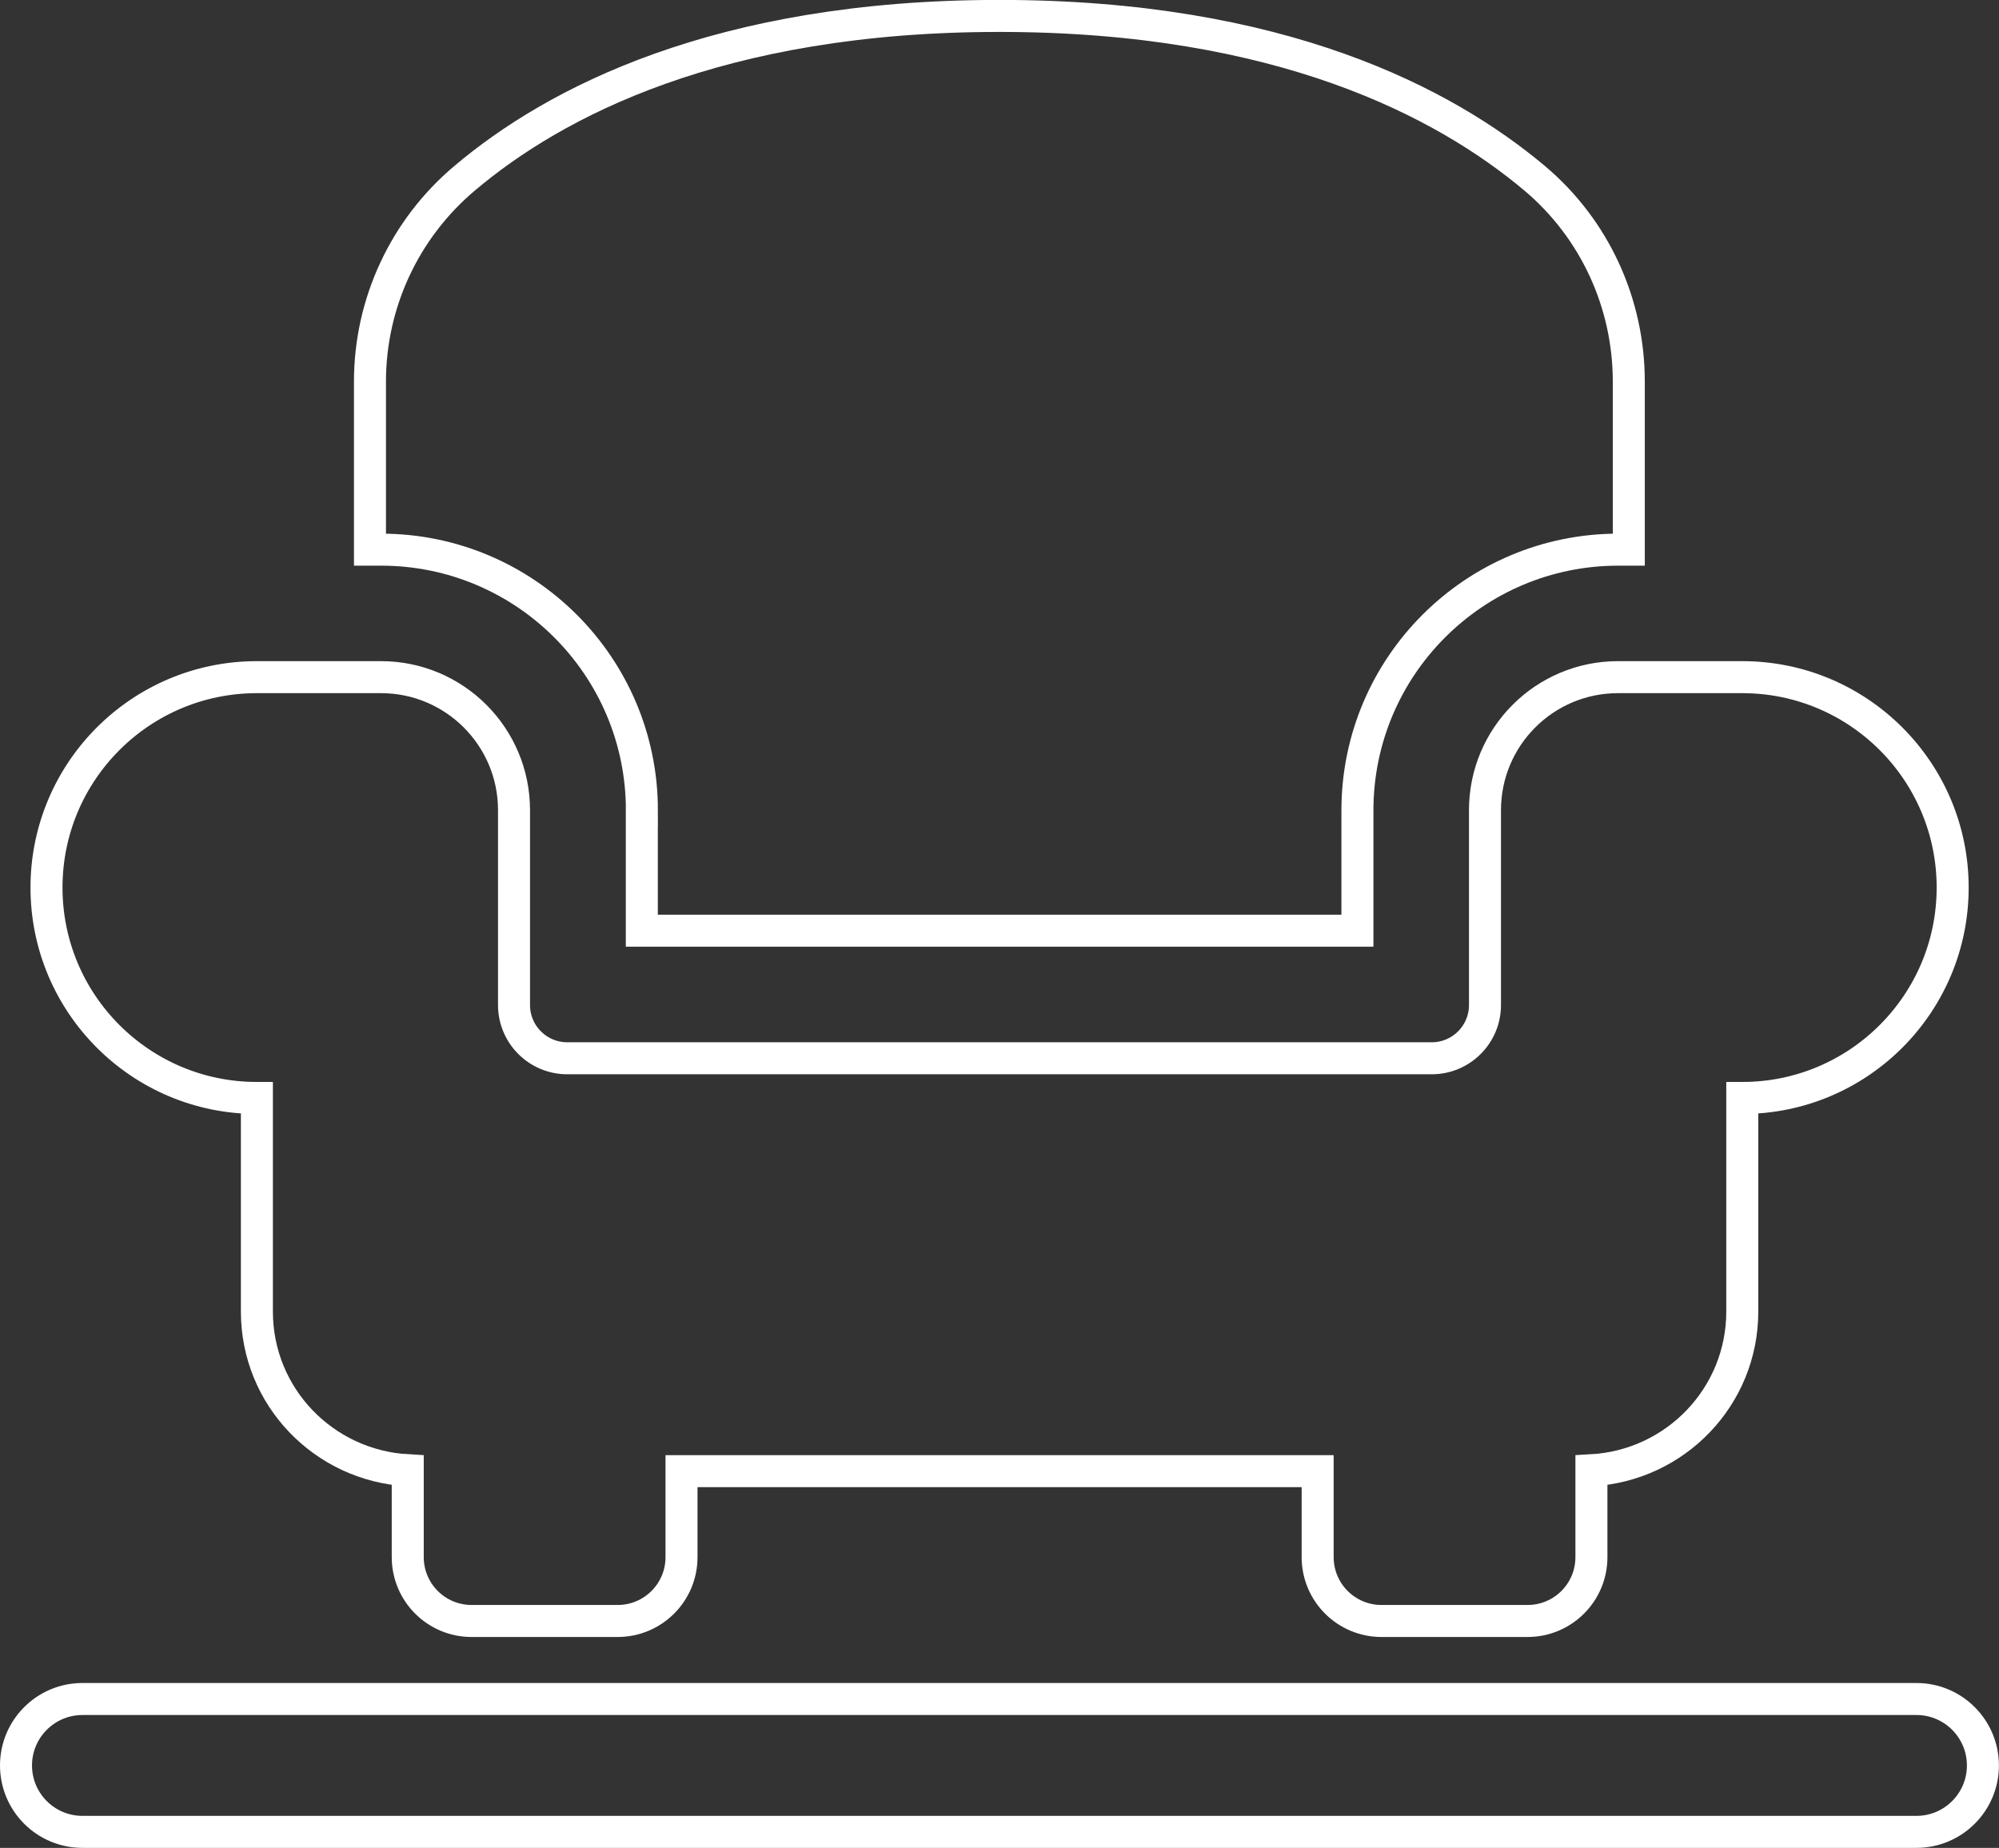
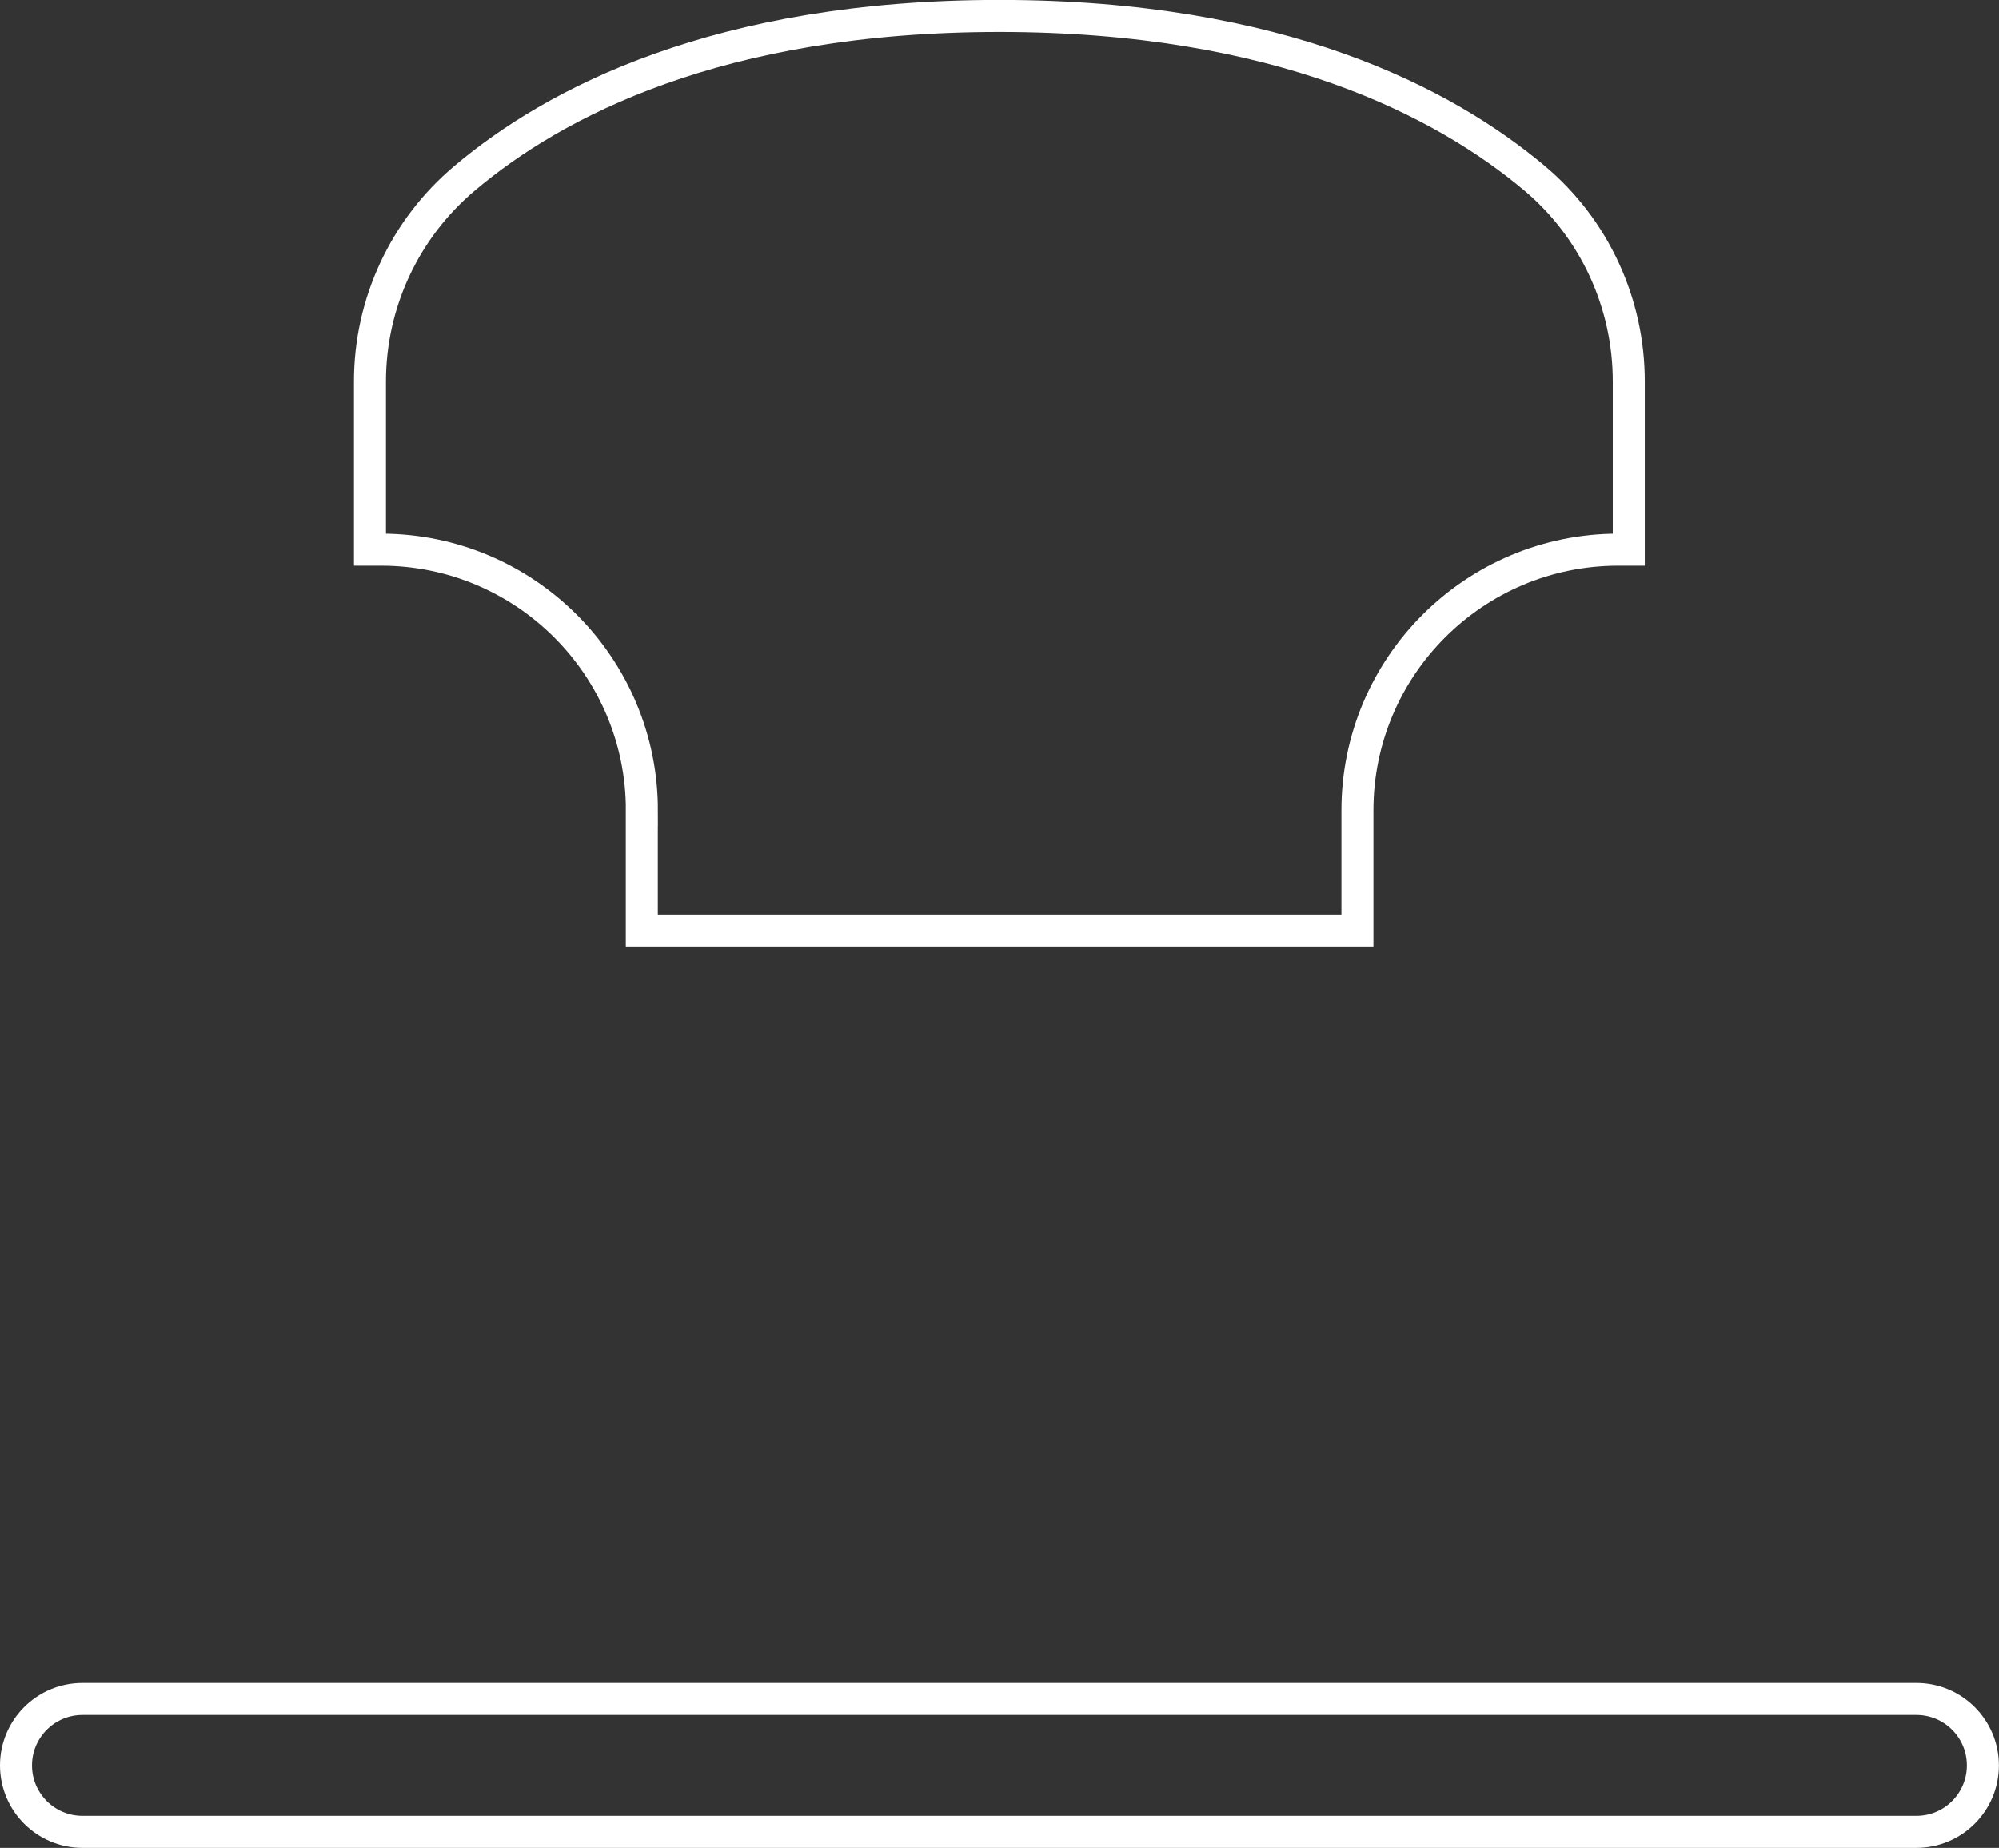
<svg xmlns="http://www.w3.org/2000/svg" id="Layer_2" viewBox="0 0 249.79 230.89">
  <rect x="0" y="0" width="249.79" height="230.89" fill="#333333" stroke="none" />
  <defs>
    <style>.cls-1{fill:none;stroke:#fff;stroke-miterlimit:10;stroke-width:4px;}</style>
  </defs>
  <g id="Layer_1-2">
    <path class="cls-1" d="M80.2,101.26v15.03h89.42v-15.03c0-18.02,14.63-32.58,32.58-32.58h1.33v-21.01c0-9.77-4.26-19.08-11.77-25.4-11.24-9.44-31.71-20.28-66.88-20.28s-55.65,10.84-66.82,20.28c-7.51,6.32-11.83,15.62-11.83,25.4v21.01h1.4c17.95,0,32.58,14.56,32.58,32.58Z" />
-     <path class="cls-1" d="M217.69,84.61h-15.51c-9.18,0-16.62,7.44-16.62,16.62v24.35c0,3.67-2.98,6.65-6.65,6.65h-108.03c-3.67,0-6.65-2.98-6.65-6.65v-24.35c0-9.18-7.44-16.62-16.62-16.62h-15.51c-14.52,0-26.29,11.77-26.29,26.29s11.77,26.29,26.29,26.29v26.69c0,10.64,8.36,19.25,18.85,19.83v10.85c0,4.41,3.57,7.98,7.98,7.98h18.25c4.41,0,7.98-3.57,7.98-7.98v-10.74h79.49v10.74c0,4.41,3.57,7.98,7.98,7.98h18.25c4.41,0,7.98-3.57,7.98-7.98v-10.85c10.5-.58,18.85-9.2,18.85-19.83v-26.69c14.52,0,26.29-11.77,26.29-26.29s-11.77-26.29-26.29-26.29Z" />
    <path class="cls-1" d="M239.49,228.89H10.3c-4.59,0-8.3-3.72-8.3-8.3h0c0-4.58,3.72-8.3,8.3-8.3h229.18c4.58,0,8.3,3.72,8.3,8.3h0c0,4.58-3.72,8.3-8.3,8.3Z" />
  </g>
</svg>